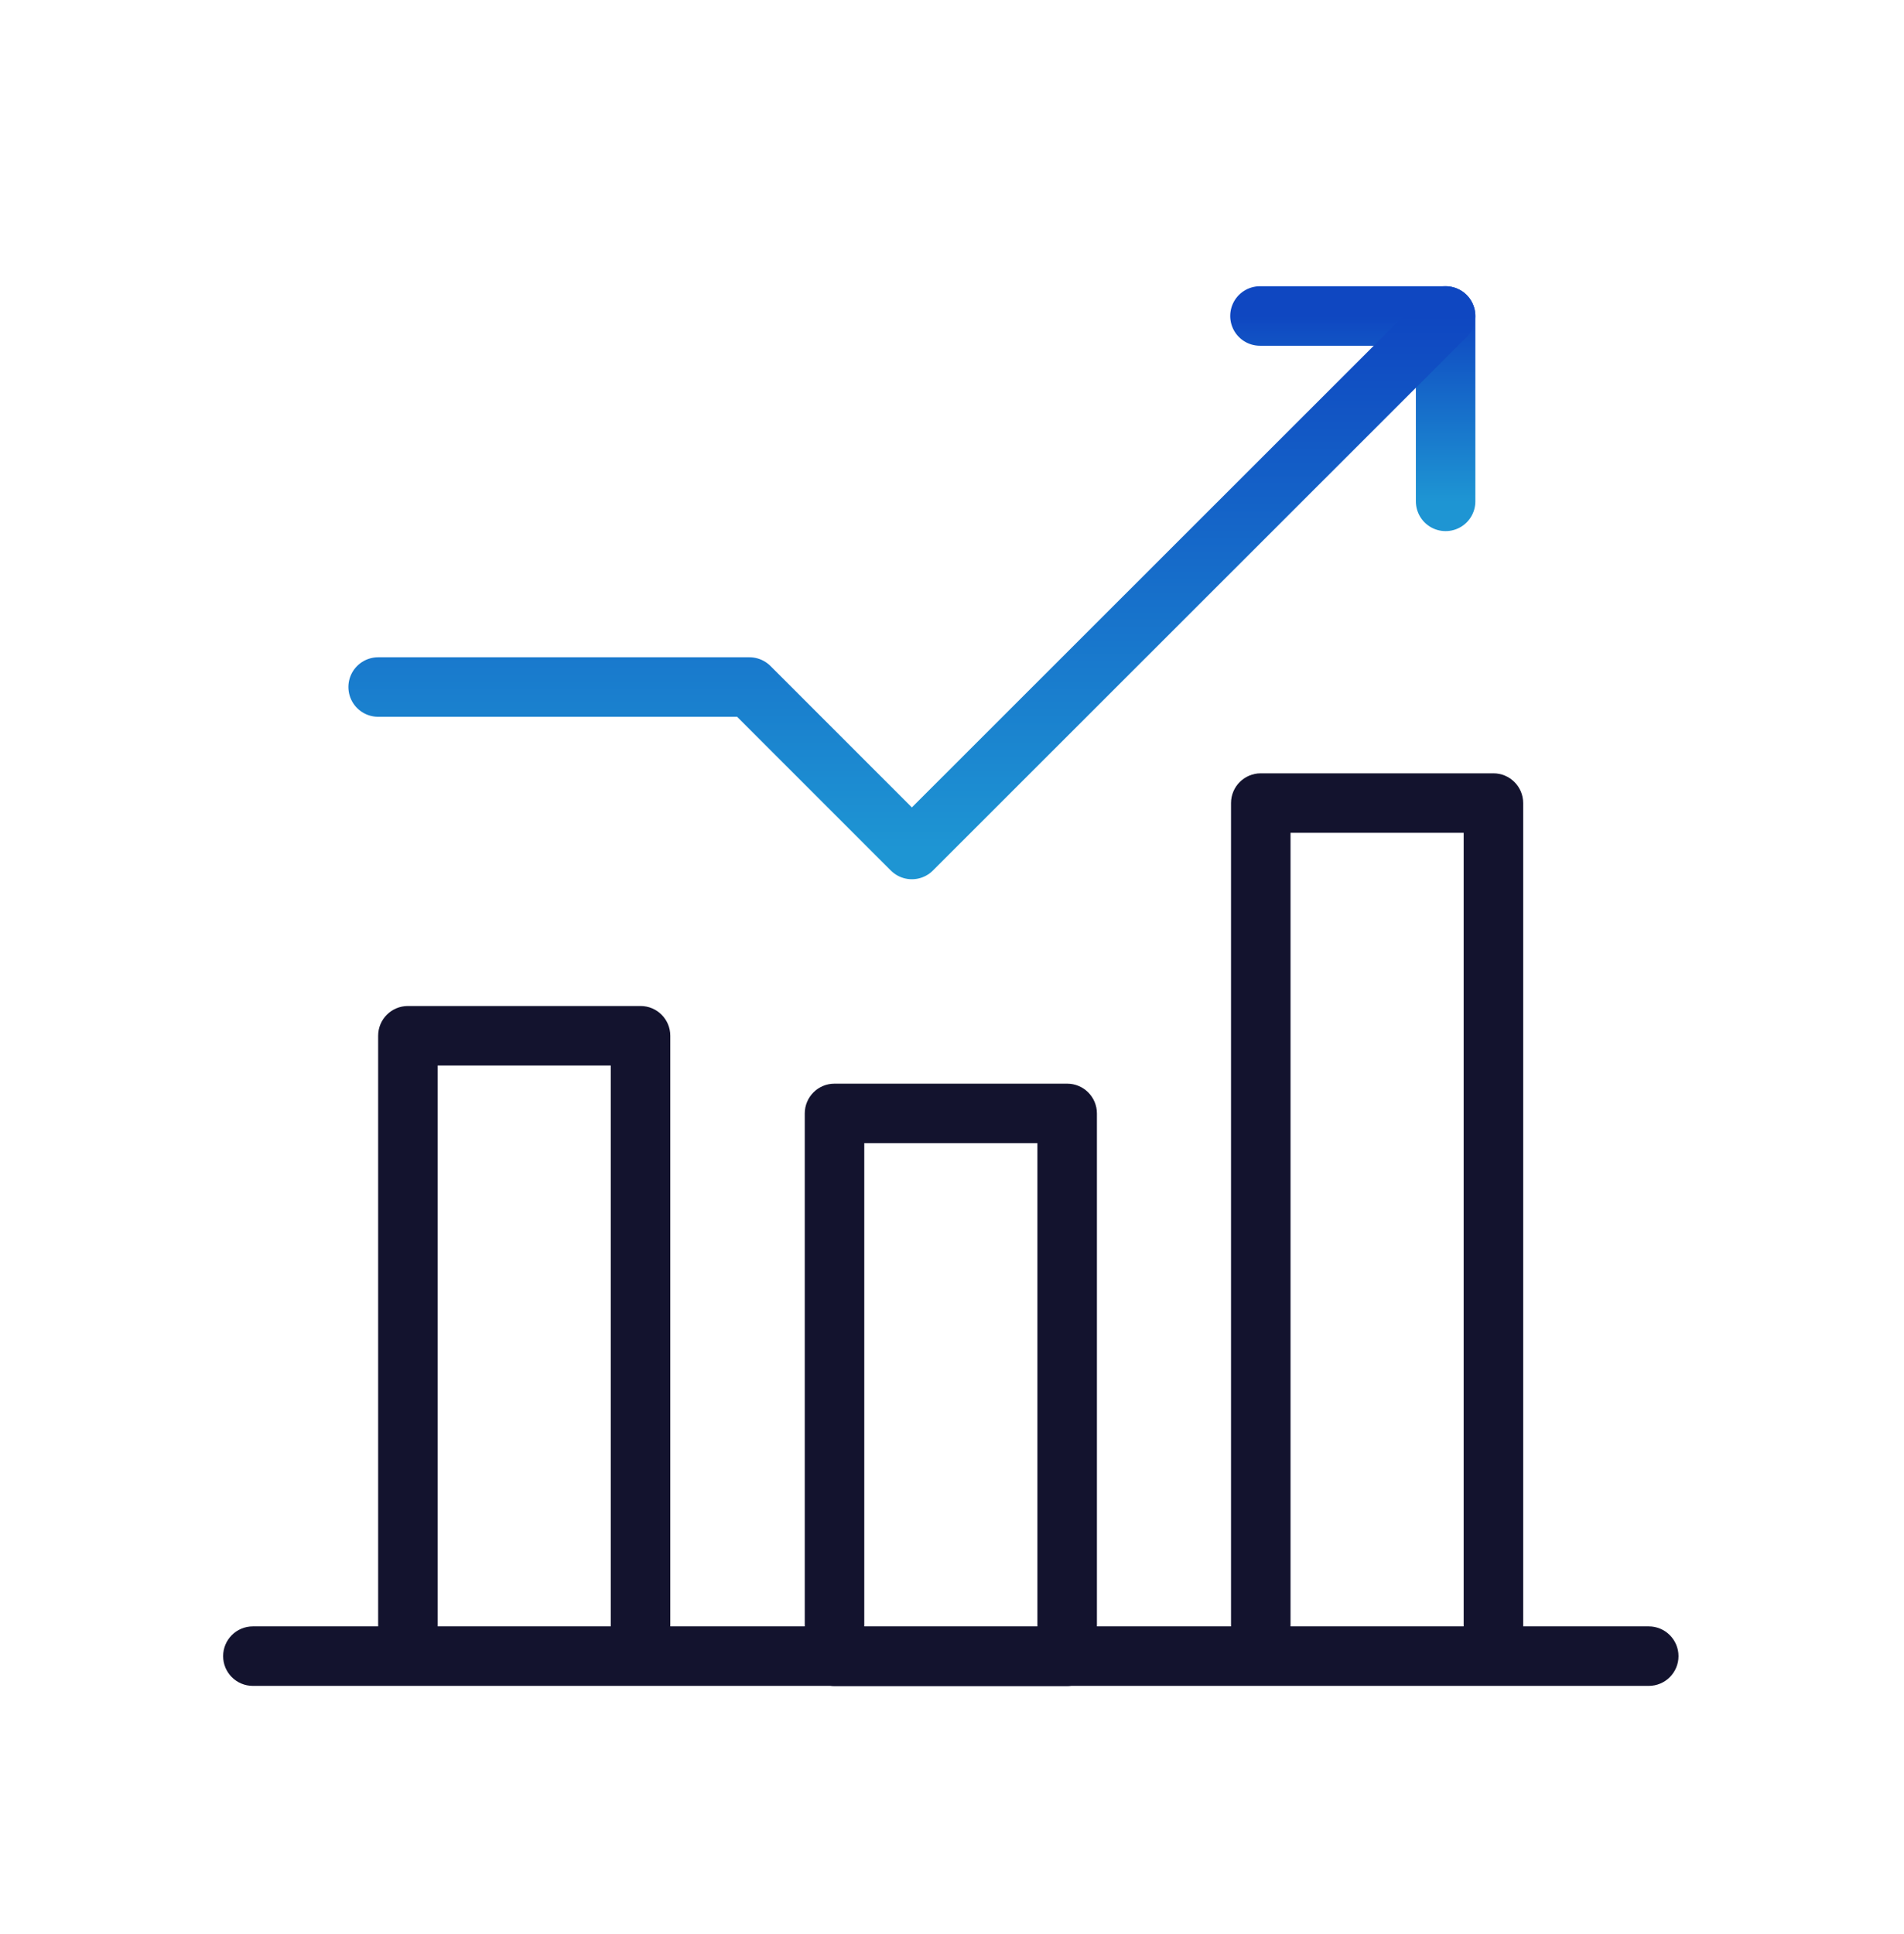
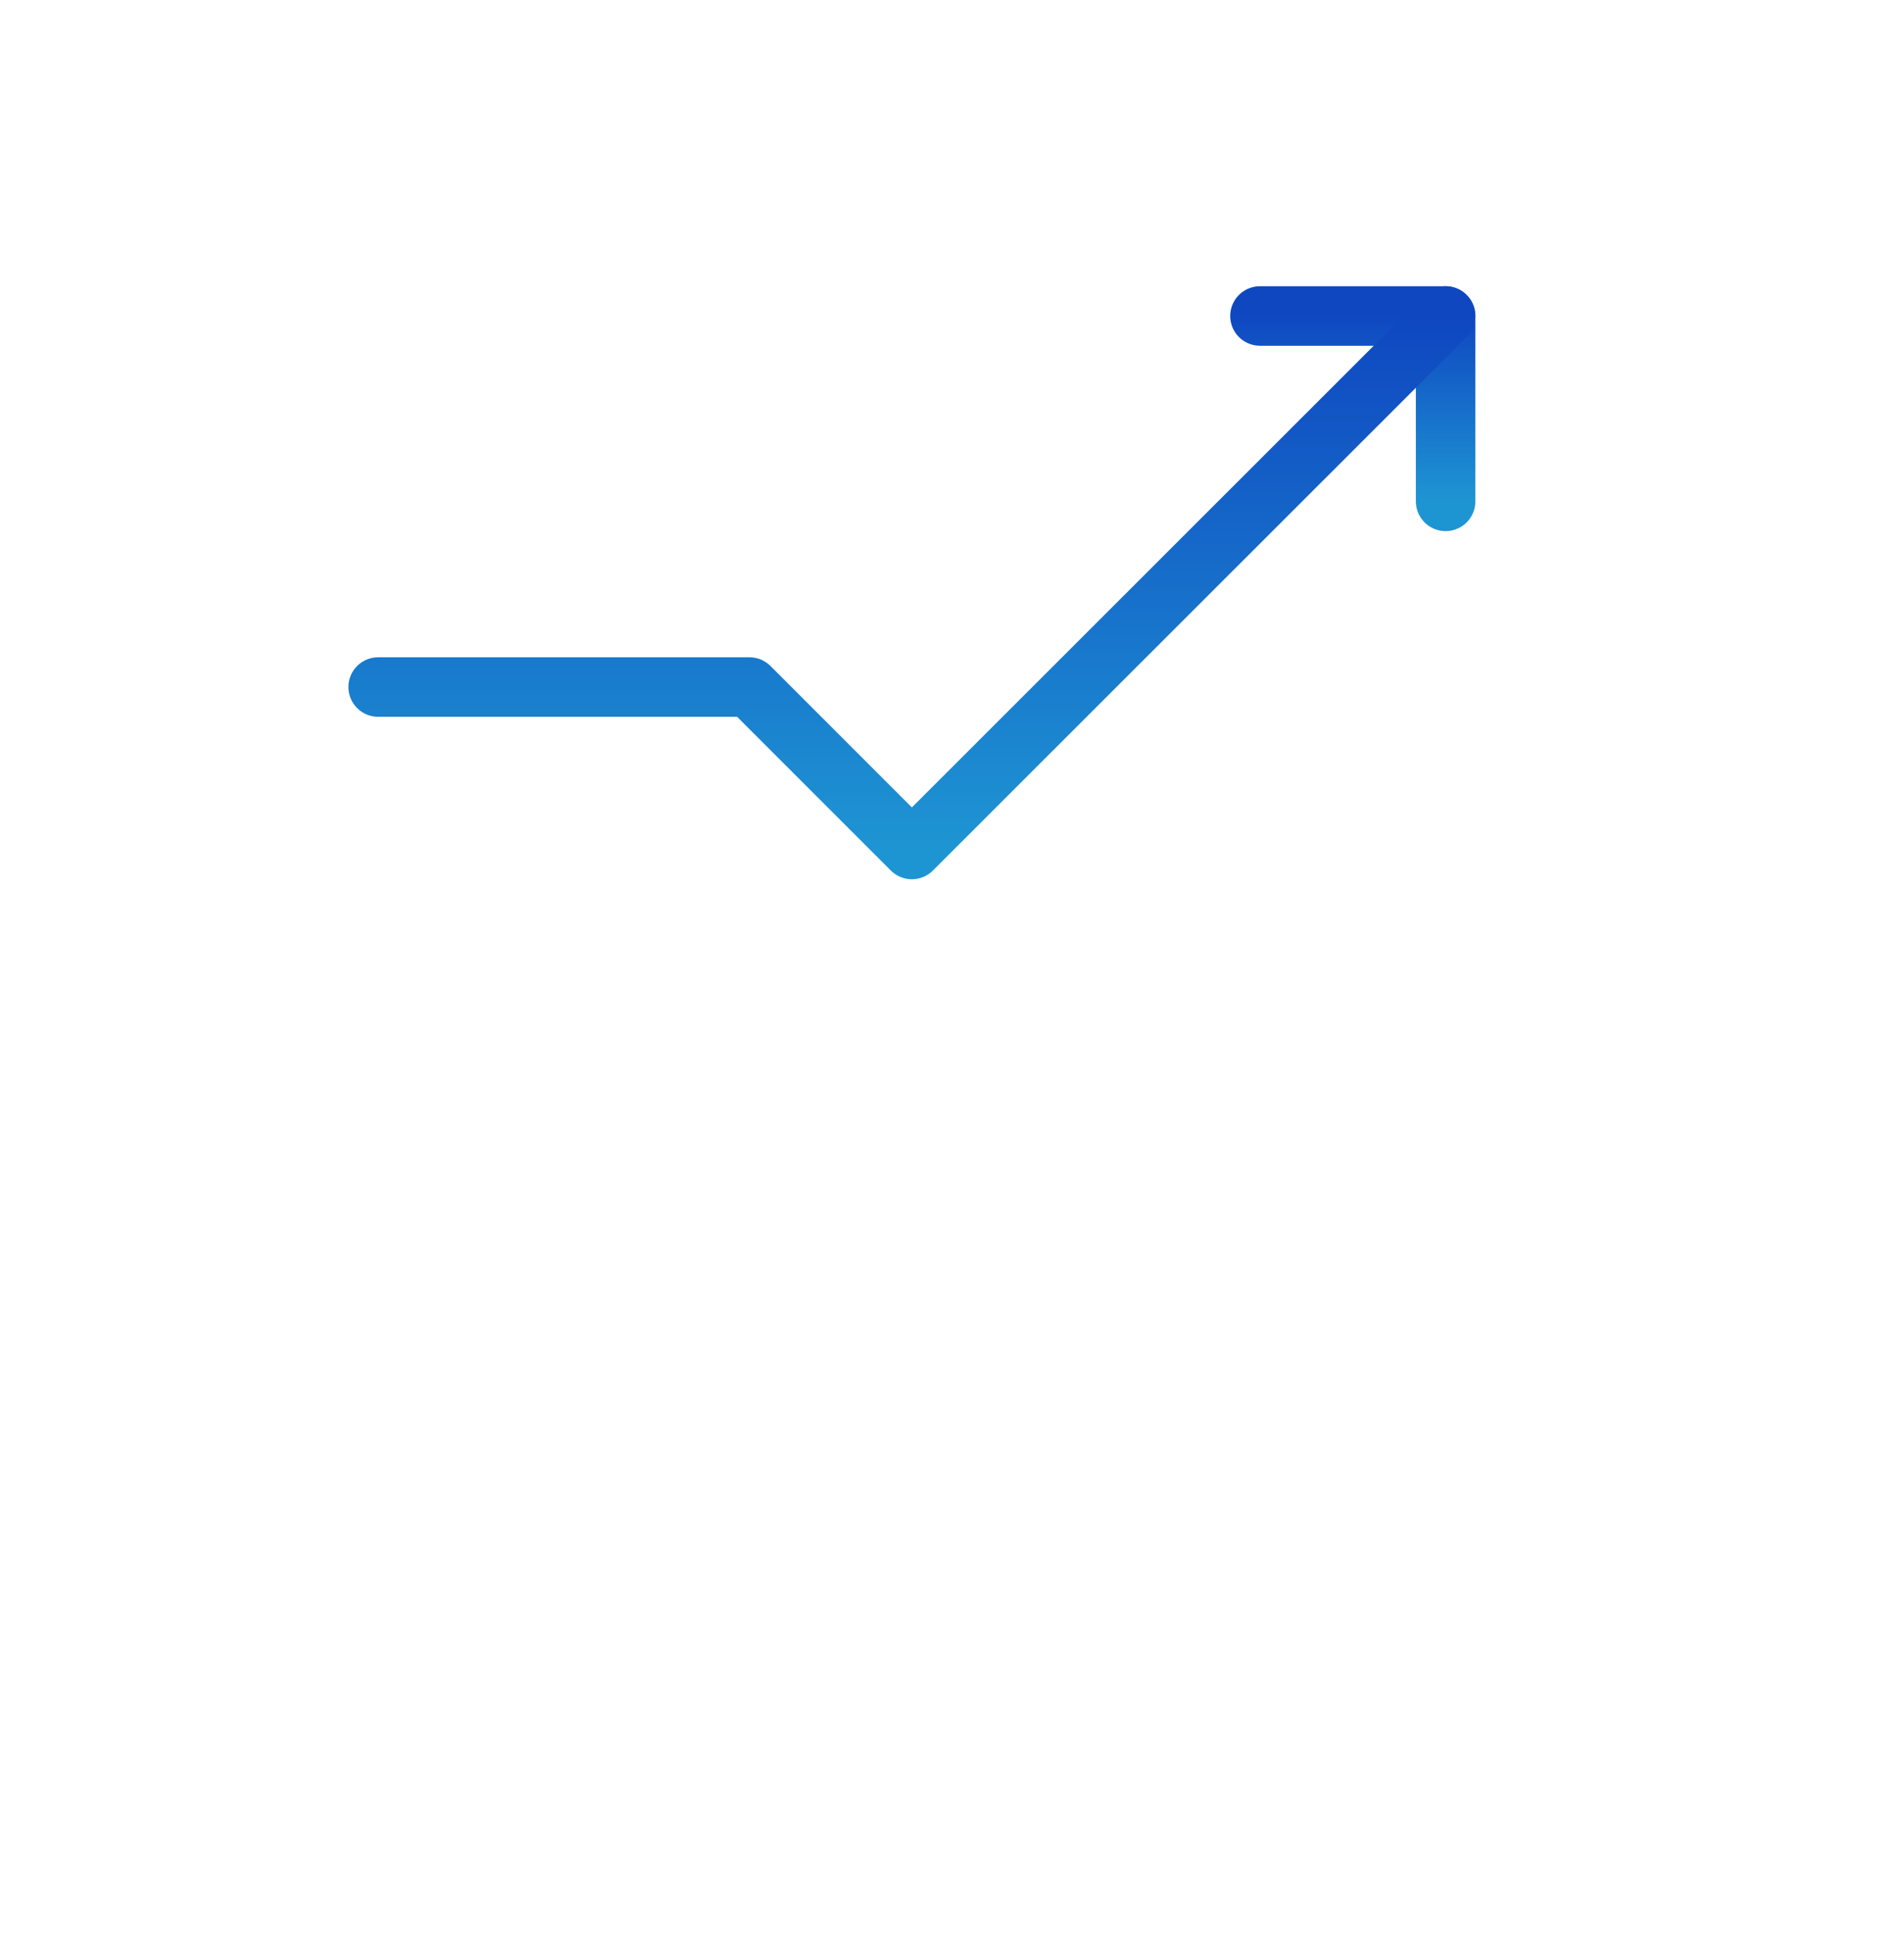
<svg xmlns="http://www.w3.org/2000/svg" width="64" height="65" viewBox="0 0 64 65" fill="none">
-   <path fill-rule="evenodd" clip-rule="evenodd" d="M41.379 26.99C41.379 26.438 41.827 25.99 42.379 25.99H50.199C50.751 25.99 51.199 26.438 51.199 26.99V54.66H55.42C55.972 54.66 56.42 55.108 56.42 55.66C56.42 56.212 55.972 56.66 55.42 56.66H50.212C50.207 56.66 50.203 56.66 50.199 56.66H42.379C42.375 56.66 42.37 56.66 42.366 56.66H36.011C35.965 56.667 35.918 56.67 35.871 56.67H28.051C28.003 56.67 27.956 56.667 27.91 56.66H8.5C7.948 56.66 7.5 56.212 7.5 55.66C7.5 55.108 7.948 54.66 8.5 54.66H12.711V34.81C12.711 34.257 13.159 33.81 13.711 33.81H21.531C22.083 33.81 22.531 34.257 22.531 34.81V54.66H27.051V37.42C27.051 36.868 27.498 36.42 28.051 36.42H35.871C36.423 36.42 36.871 36.868 36.871 37.42V54.66H41.379V26.99ZM49.199 54.66H43.379V27.99H49.199V54.66ZM34.871 54.66V38.42H29.051V54.66H34.871ZM14.711 54.66V35.81H20.531V54.66H14.711Z" fill="#13132E" />
  <path d="M42.352 10.62H48.592V16.85" stroke="url(#paint0_linear_4287_310)" stroke-width="2" stroke-linecap="round" stroke-linejoin="round" />
  <path d="M12.711 23.09H25.191L30.651 28.55L48.591 10.62" stroke="url(#paint1_linear_4287_310)" stroke-width="2" stroke-linecap="round" stroke-linejoin="round" />
  <defs>
    <linearGradient id="paint0_linear_4287_310" x1="45.472" y1="10.62" x2="45.472" y2="16.85" gradientUnits="userSpaceOnUse">
      <stop stop-color="#0F47C1" />
      <stop offset="1" stop-color="#1E95D3" />
    </linearGradient>
    <linearGradient id="paint1_linear_4287_310" x1="30.651" y1="10.62" x2="30.651" y2="28.55" gradientUnits="userSpaceOnUse">
      <stop stop-color="#0F47C1" />
      <stop offset="1" stop-color="#1E95D3" />
    </linearGradient>
  </defs>
</svg>